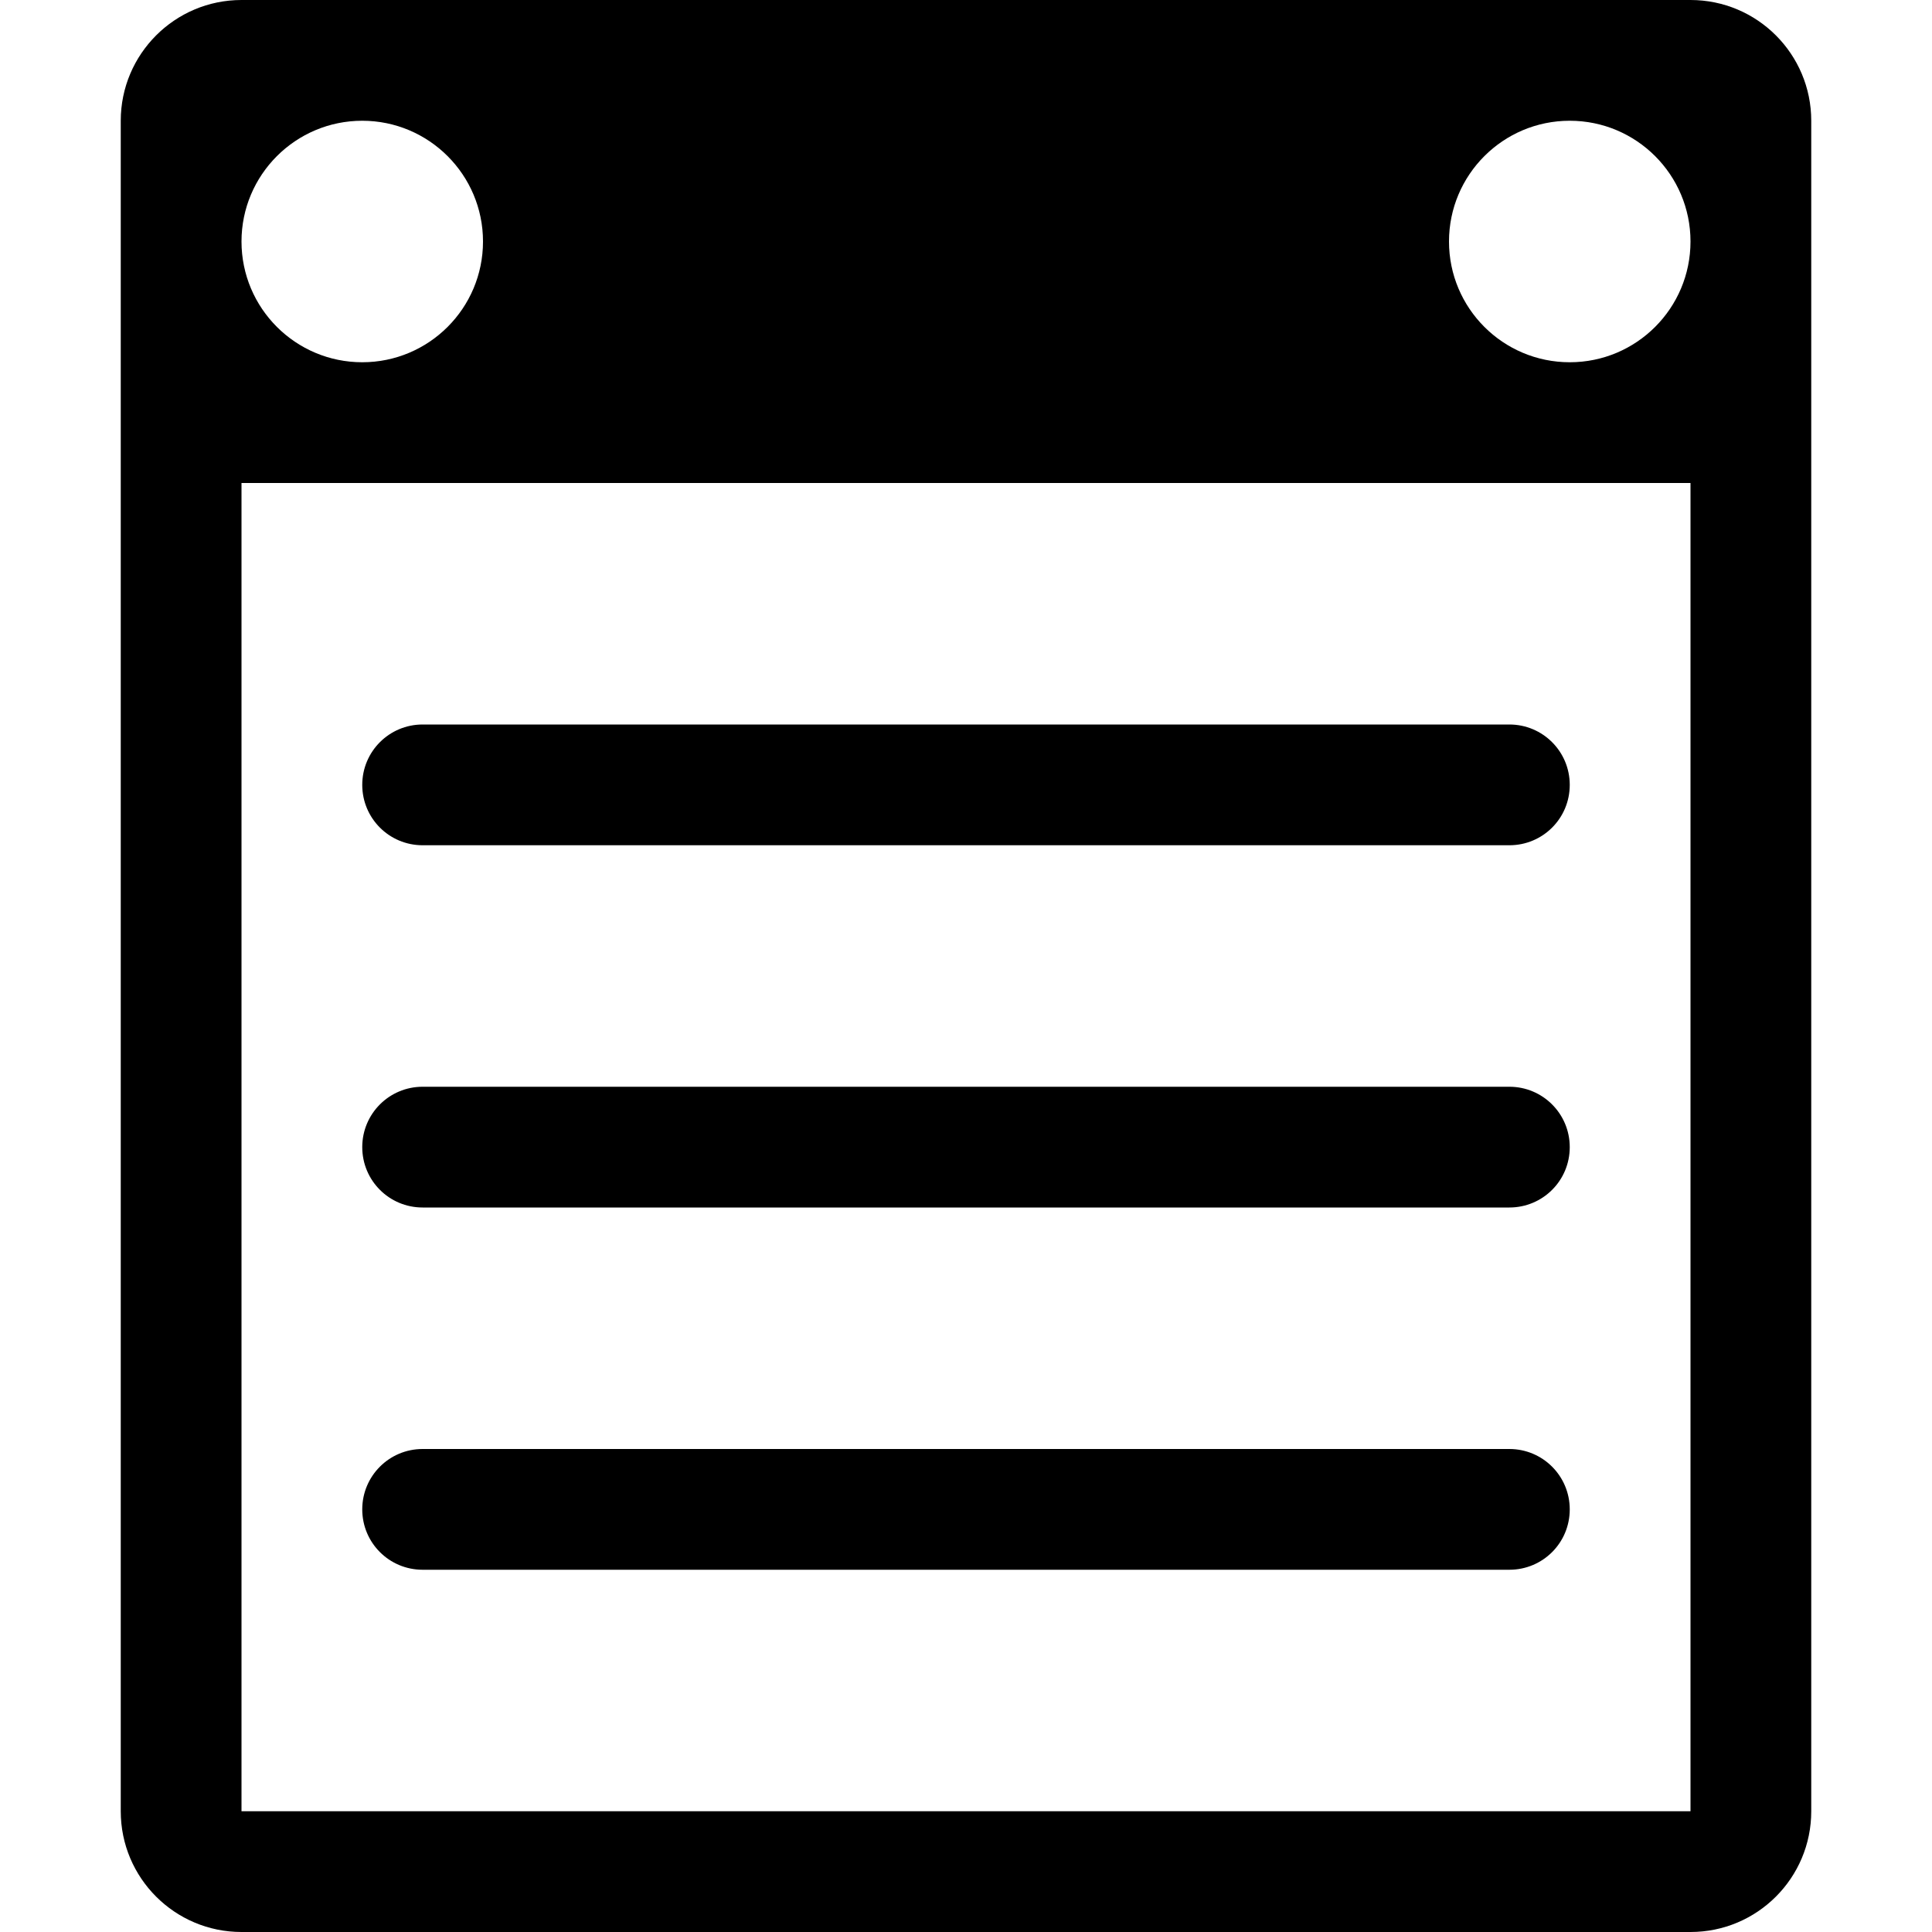
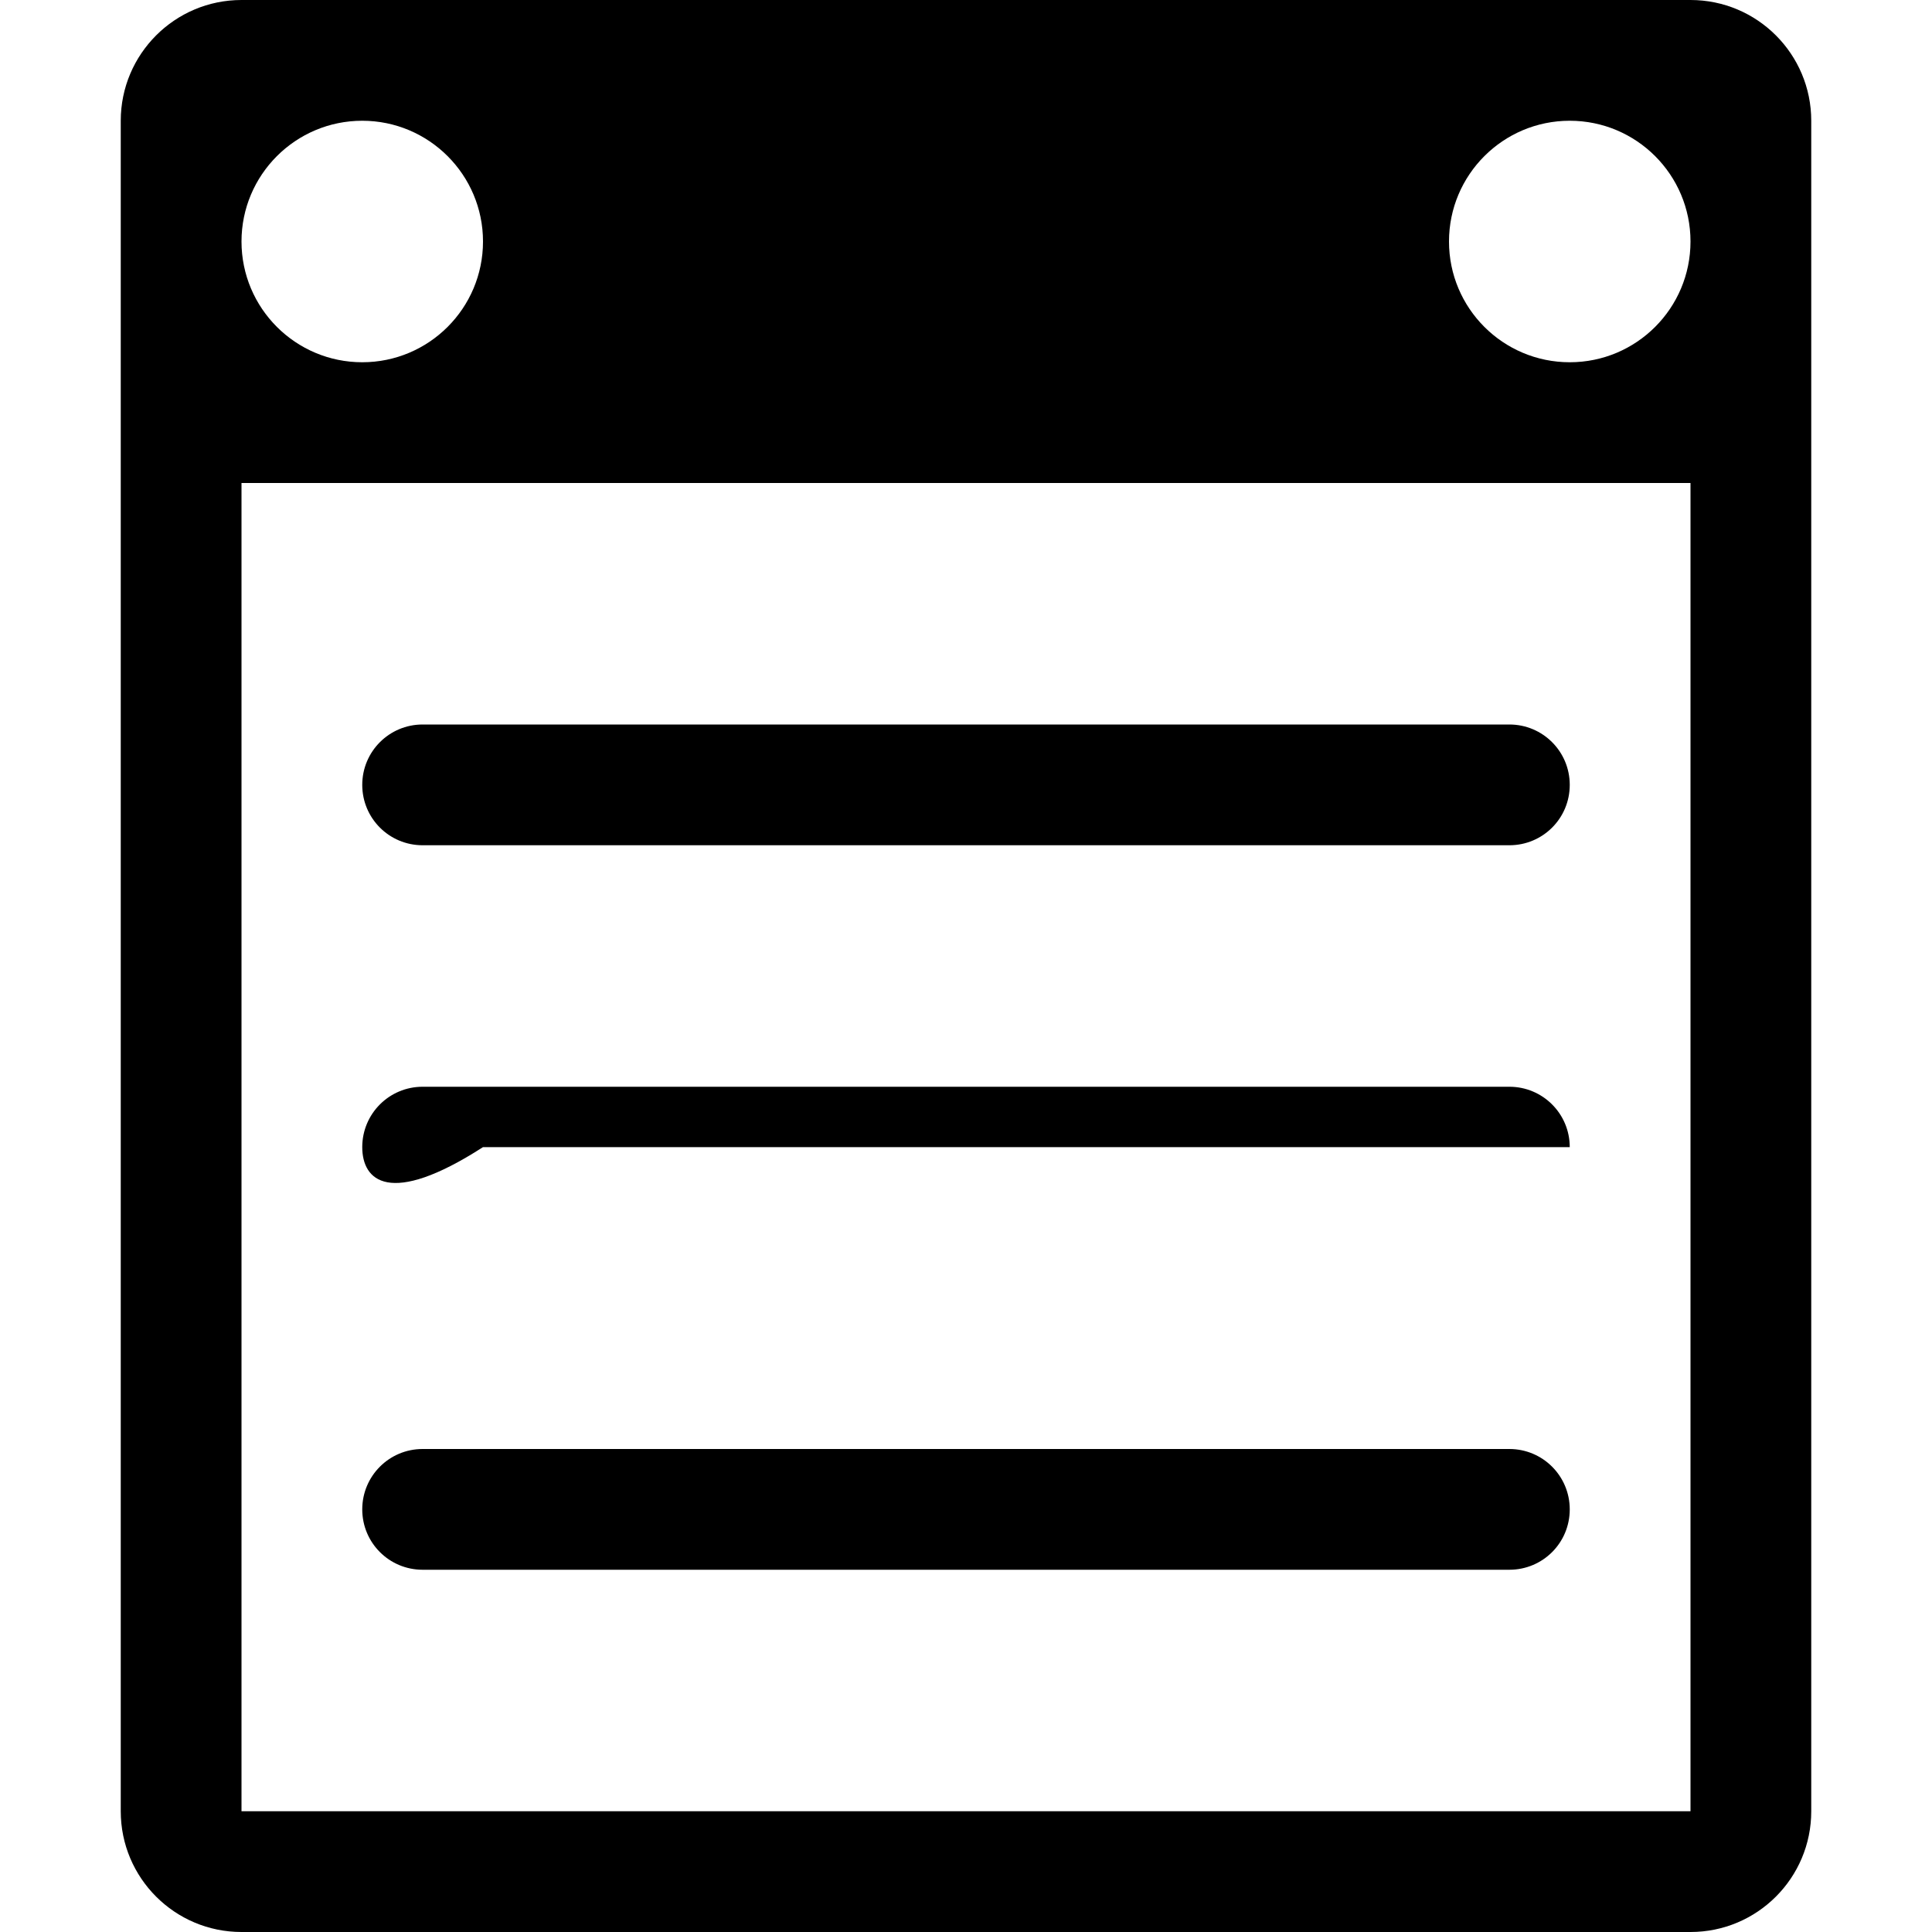
<svg xmlns="http://www.w3.org/2000/svg" height="32px" id="Layer_1" style="enable-background:new 0 0 32 32;" version="1.1" viewBox="0 0 32 32" width="32px" xml:space="preserve">
  <g transform="translate(48 192)">
-     <path d="M-20-192h-24c-1.104,0-2,0.896-2,2v28c0,1.105,0.896,2,2,2h24c1.105,0,2-0.895,2-2v-28C-18-191.104-18.895-192-20-192z    M-42-190c1.104,0,2,0.896,2,2c0,1.105-0.896,2-2,2s-2-0.895-2-2C-44-189.104-43.104-190-42-190z M-20-162h-24v-22h24V-162z    M-22-186c-1.105,0-2-0.895-2-2c0-1.104,0.895-2,2-2s2,0.896,2,2C-20-186.895-20.895-186-22-186z M-42-179c0-0.553,0.447-1,1-1h18   c0.553,0,1,0.447,1,1c0,0.555-0.447,1-1,1h-18C-41.554-178-42-178.447-42-179z M-42-173c0-0.553,0.447-1,1-1h18   c0.553,0,1,0.447,1,1c0,0.555-0.447,1-1,1h-18C-41.554-172-42-172.447-42-173z M-42-167c0-0.553,0.447-1,1-1h18   c0.553,0,1,0.447,1,1c0,0.555-0.447,1-1,1h-18C-41.554-166-42-166.447-42-167z" />
+     <path d="M-20-192h-24c-1.104,0-2,0.896-2,2v28c0,1.105,0.896,2,2,2h24c1.105,0,2-0.895,2-2v-28C-18-191.104-18.895-192-20-192z    M-42-190c1.104,0,2,0.896,2,2c0,1.105-0.896,2-2,2s-2-0.895-2-2C-44-189.104-43.104-190-42-190z M-20-162h-24v-22h24V-162z    M-22-186c-1.105,0-2-0.895-2-2c0-1.104,0.895-2,2-2s2,0.896,2,2C-20-186.895-20.895-186-22-186z M-42-179c0-0.553,0.447-1,1-1h18   c0.553,0,1,0.447,1,1c0,0.555-0.447,1-1,1h-18C-41.554-178-42-178.447-42-179z M-42-173c0-0.553,0.447-1,1-1h18   c0.553,0,1,0.447,1,1h-18C-41.554-172-42-172.447-42-173z M-42-167c0-0.553,0.447-1,1-1h18   c0.553,0,1,0.447,1,1c0,0.555-0.447,1-1,1h-18C-41.554-166-42-166.447-42-167z" />
  </g>
</svg>